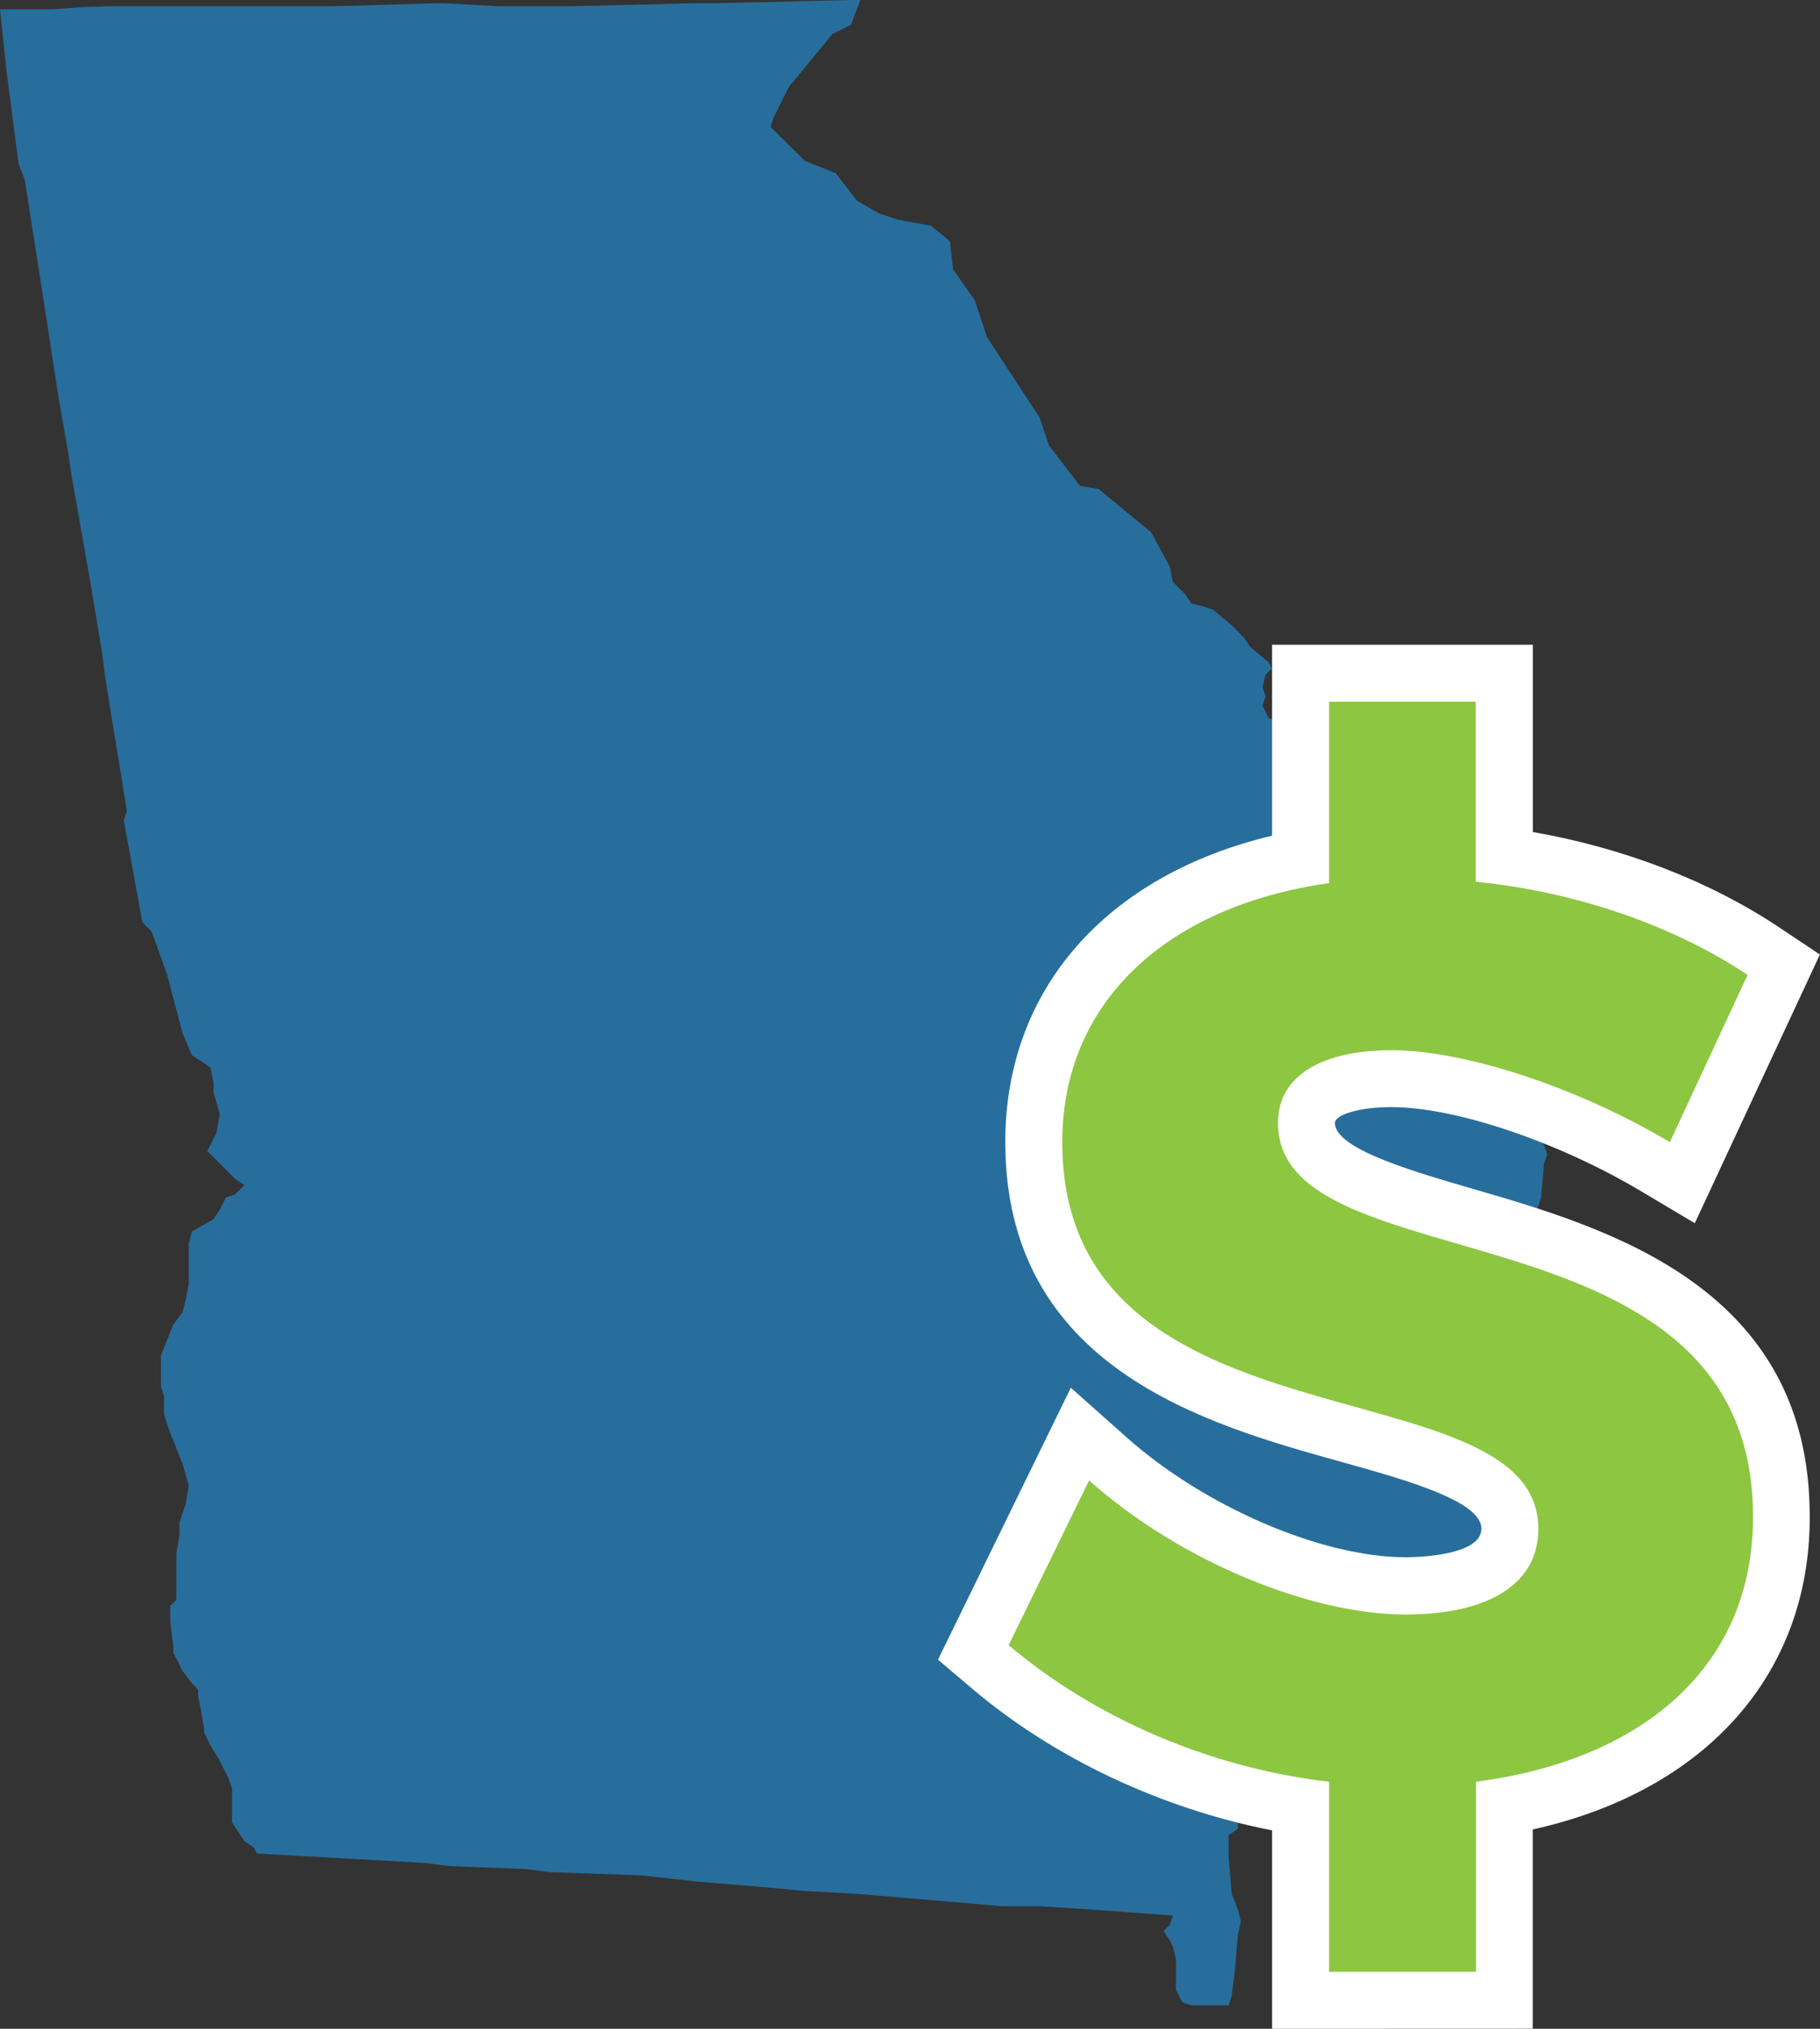
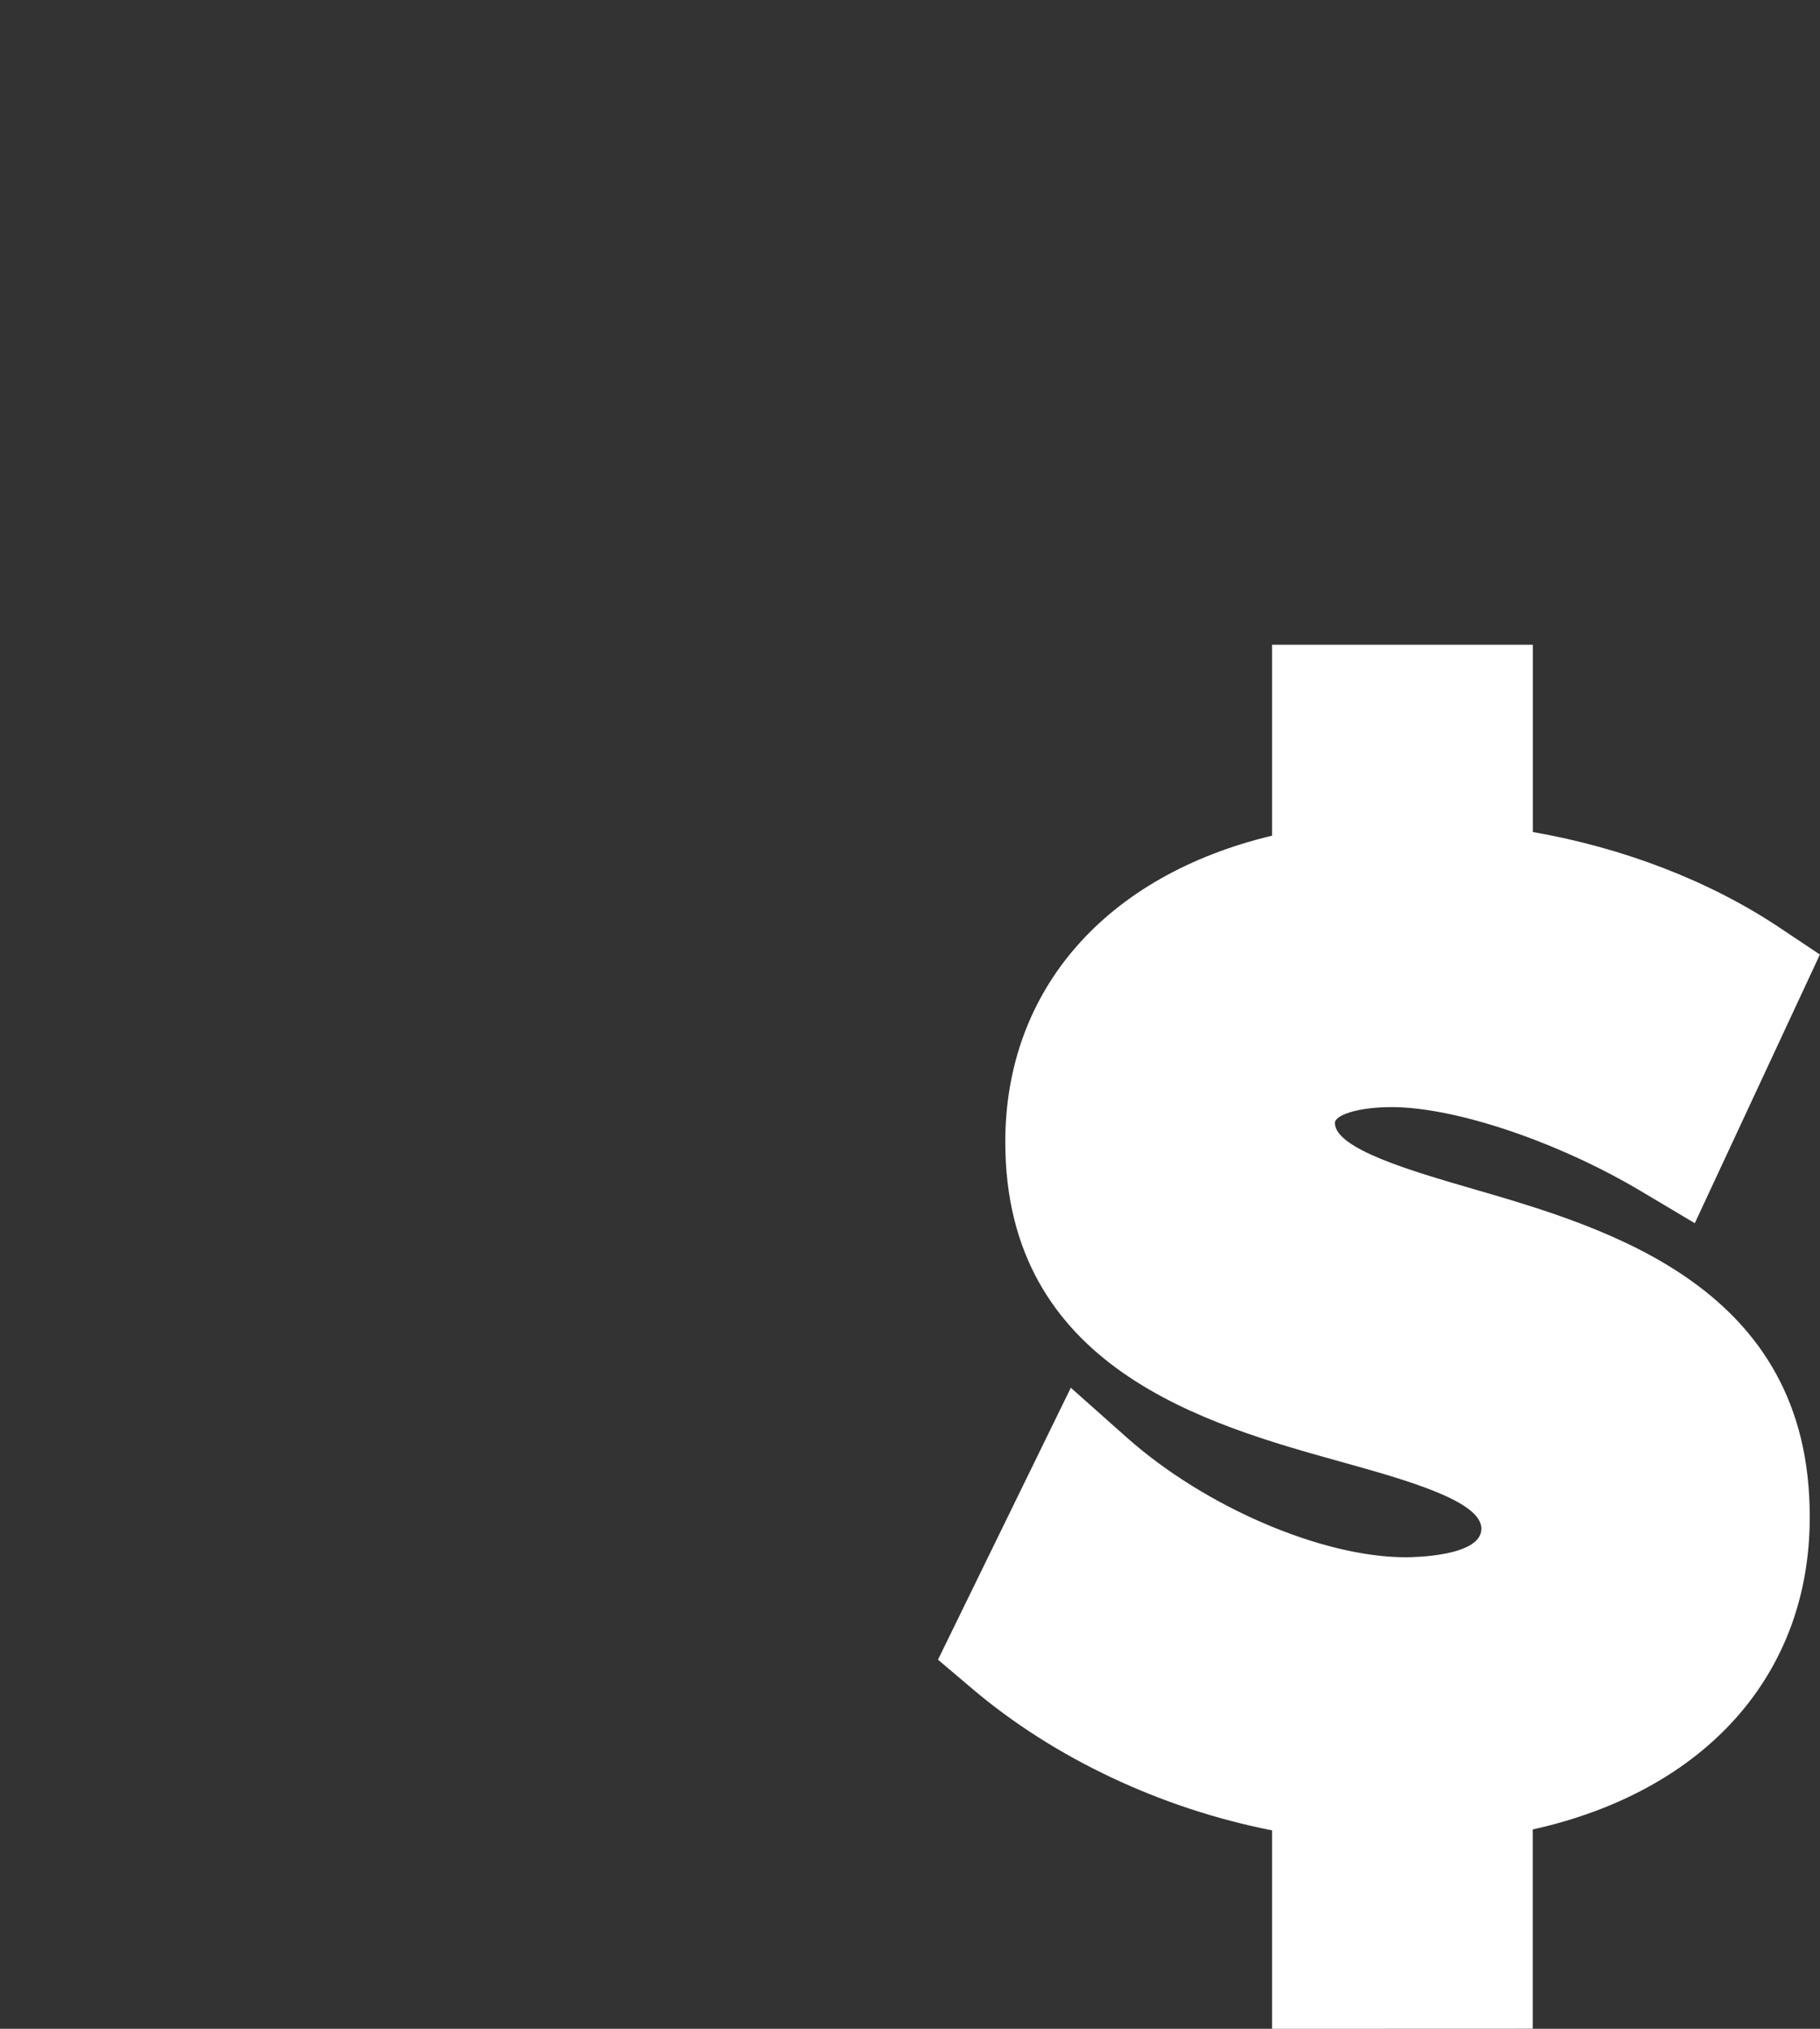
<svg xmlns="http://www.w3.org/2000/svg" id="Layer_1" data-name="Layer 1" viewBox="0 0 538.26 600">
  <rect x="0" y="0" width="538.26" height="600" fill="#333333" stroke="none" />
  <defs>
    <style>.cls-1{fill:#286e9c;}.cls-2{fill:#fff;}.cls-3{fill:#8dc641;}</style>
  </defs>
  <title>HOPE</title>
-   <path class="cls-1" d="M161.43.07v0Zm120.8,0L243.79,1h-6.41l-37.52.91h-22L161.43,1l-32,.91H63.51l-8.24.23-9.15.69H30.56L32.39,20.2l3.66,28.37,1.83,4.58,6.41,41.18,3.66,23.79,2.75,15.56.92,6.41L57.1,171.2l3.66,22,.92,7.32,6.41,39.35-.92,2.74,5.49,30.2,2.74,2.75L80,288.34l4.58,17.38,2.74,6.41,5.49,3.66.91,4.58v2.74l1.83,6.4L94.62,335l-2.74,5.49,2.74,2.74,5.49,5.49,2.74,1.83-2.74,2.74-2.74.92-1.83,3.66-1.83,2.74L87.3,364.3,86.38,368v11.9l-.91,4.58-.92,3.66-2.74,3.66-3.66,9.15v9.15l.91,2.74v5.49l1.83,5.49,3.66,9.15,1.83,6.41-.91,5.49-1.83,5.49V454l-.91,5.49V473.2L80.9,475v4.58l.91,7.32v1.83l2.74,5.49,2.74,3.66,1.83,1.83v1.83l.92,4.58.91,5.49v.91l1.83,3.66,2.75,4.58,1.83,3.66.91,1.83L99.2,529v10.07l3.66,5.49,2.74,1.83.91,1.83L155.94,551l7.32.92,22.88.91,7.32.92,26.54.92,16.47,1.83,22,1.83,9.15.92,16.47.91,43,3.66h11l14.64.92,24.71,1.83-.92,2.75-1.83,1.83,1.83,2.75.92,1.83.91,3.66v9.15l1.83,3.66,2.74.92h11l.91-2.74.91-7.32.92-11,.91-3.66-.91-3.66-1.83-4.58-.91-11v-6.41l2.74-1.83v-2.74l.91-1.83,3.66.92h.91l.92-1.83,1.83-1.83h.92l4.58-.92,1.83,2.75,3.66,2.74,3.66-.91,3.66,3.66,1.83-1.83,1.83,2.74,3.66,3.66,2.74-1.83h1.83l.91,1.83,4.58,1.83,4.58-.92h4.58l1.83-6.4-3.66-7.32,2.74-3.66-.91-2.74,1.83-4.58,4.58-3.66-1.83-3.66-3.66.91-.91-2.74.91-1.83,1.83.91,6.41-3.66,1.83-5.49v-3.66L457.94,497l-.91,7.32-3.66,2.75-2.75-3.66L449.7,497,446,494.25l1.83-2.74L446,487.84h1.83l4.58,6.41h3.66l.92-12.81,3.66-2.74-.91-2.74-3.66-6.41.92-.91,2.74-1.83,8.24.92.92-8.24,2.74-1.83,3.66,2.74,2.75-9.15,3.66-5.49-.91-2.74-8.24.91.92-4.58,8.23-1.83,3.66.91,1.83-7.32v-8.24l-4.58.92V419.2l-2.74-2.74,3.66-1.83,4.58,2.74,8.23-10.07.91-1.83L490,400.9l1.83-4.58,11,2.74,3.66-3.66-.91-6.41,7.32-1.83,4.58-6.41-5.49-3.66-16.47-5.49-3.66-.92L488.14,368l-.92-1.83-1.83-2.74-.92-3.66,1.83-5.49.92-10.07.92-2.74-.92-2.74L484.48,335l-1.83-5.49-.92-5.49-.91-2.74-10.07-9.15-4.57-2.74h-2.74l-2.75-3.66-1.83-3.66v-1.83l.91-3.66-1.83-3.66v-1.83l.92-2.74v-4.58l-.92-9.15-2.75-.92-.91-3.66-1.83-3.66-2.74-2.74.91-8.24-1.83-2.74L444.21,249,436,244.41l-4.57-2.74L425.91,238l-2.74-3.66-.92-1.83v-2.74l-.92-2.74-3.66.91-2.74-2.74-.92-1.83v-2.74l-1.83-5.49-6.41-2.74-1.83-3.66.91-2.74-.91-2.74.91-3.66,1.83-1.83-.91-1.83-5.49-4.58-1.83-2.74-3.66-3.66-5.49-4.58-2.74-.92-3.66-.91-1.83-2.75-3.66-3.66-.92-4.58L371,157.48l-15.55-12.81-5.49-.92-9.15-11.9-2.75-8.23L322.49,99.82l-1.83-5.49-1.83-5.49-6.41-9.15-.92-8.24L306,66.87,296,65l-5.49-1.83-6.41-3.66-6.4-8.23-9.15-3.66L258.44,37.59l.92-2.75,4.57-9.15,12.81-15.56,5.49-2.74L285,.07Z" transform="translate(-30.56 -0.07)" />
-   <path class="cls-2" d="M406.77,600.07V541.38c-32.77-6.44-64.49-21.33-88.8-42l-10-8.48,39.28-80.42,16.59,14.75c23.06,20.5,57.73,35.38,82.43,35.38,2.29,0,22.41-.24,22.41-8.44s-22.15-14.39-41.7-19.84c-39.47-11-99.11-27.61-99.11-94.54,0-45.12,29.84-78.85,78.9-90.58V190.74h77.12v55.39c26.84,4.68,52.29,14.48,72.9,28.23l12,8-37,79.46-16-9.53c-24.58-14.61-54.88-24.81-73.69-24.81-10,0-16.75,2.41-16.75,4.67,0,7.65,22.65,14.23,40.84,19.52,39.77,11.56,99.86,29,99.59,97.2,0,46.54-31,80.93-81.92,92.24v58.93Z" transform="translate(-30.56 -0.07)" />
-   <path class="cls-3" d="M549,448.83c0,45.3-34.35,72.1-81.92,78.14v56.25H423.62V527c-35.86-4.16-69.84-19.26-94.75-40.4l23.78-48.7c27.18,24.16,65.69,39.64,93.62,39.64,24.54,0,39.26-9.06,39.26-25.29,0-49.83-140.81-20.76-140.81-114.38,0-41.53,31-69.84,78.9-76.63V207.6H467v53.23c30.2,3,58.89,13.21,80.41,27.56l-23,49.45c-27.94-16.61-61.16-27.18-82.3-27.18-20,0-33.6,7.17-33.6,21.52C408.52,380.87,549.33,353.69,549,448.83Z" transform="translate(-30.56 -0.07)" />
+   <path class="cls-2" d="M406.77,600.07V541.38c-32.77-6.44-64.49-21.33-88.8-42l-10-8.48,39.28-80.42,16.59,14.75c23.06,20.5,57.73,35.38,82.43,35.38,2.29,0,22.41-.24,22.41-8.44s-22.15-14.39-41.7-19.84c-39.47-11-99.11-27.61-99.11-94.54,0-45.12,29.84-78.85,78.9-90.58V190.74h77.12v55.39c26.84,4.68,52.29,14.48,72.9,28.23l12,8-37,79.46-16-9.53c-24.58-14.61-54.88-24.81-73.69-24.81-10,0-16.75,2.41-16.75,4.67,0,7.65,22.65,14.23,40.84,19.52,39.77,11.56,99.86,29,99.59,97.2,0,46.54-31,80.93-81.92,92.24v58.93" transform="translate(-30.56 -0.07)" />
</svg>